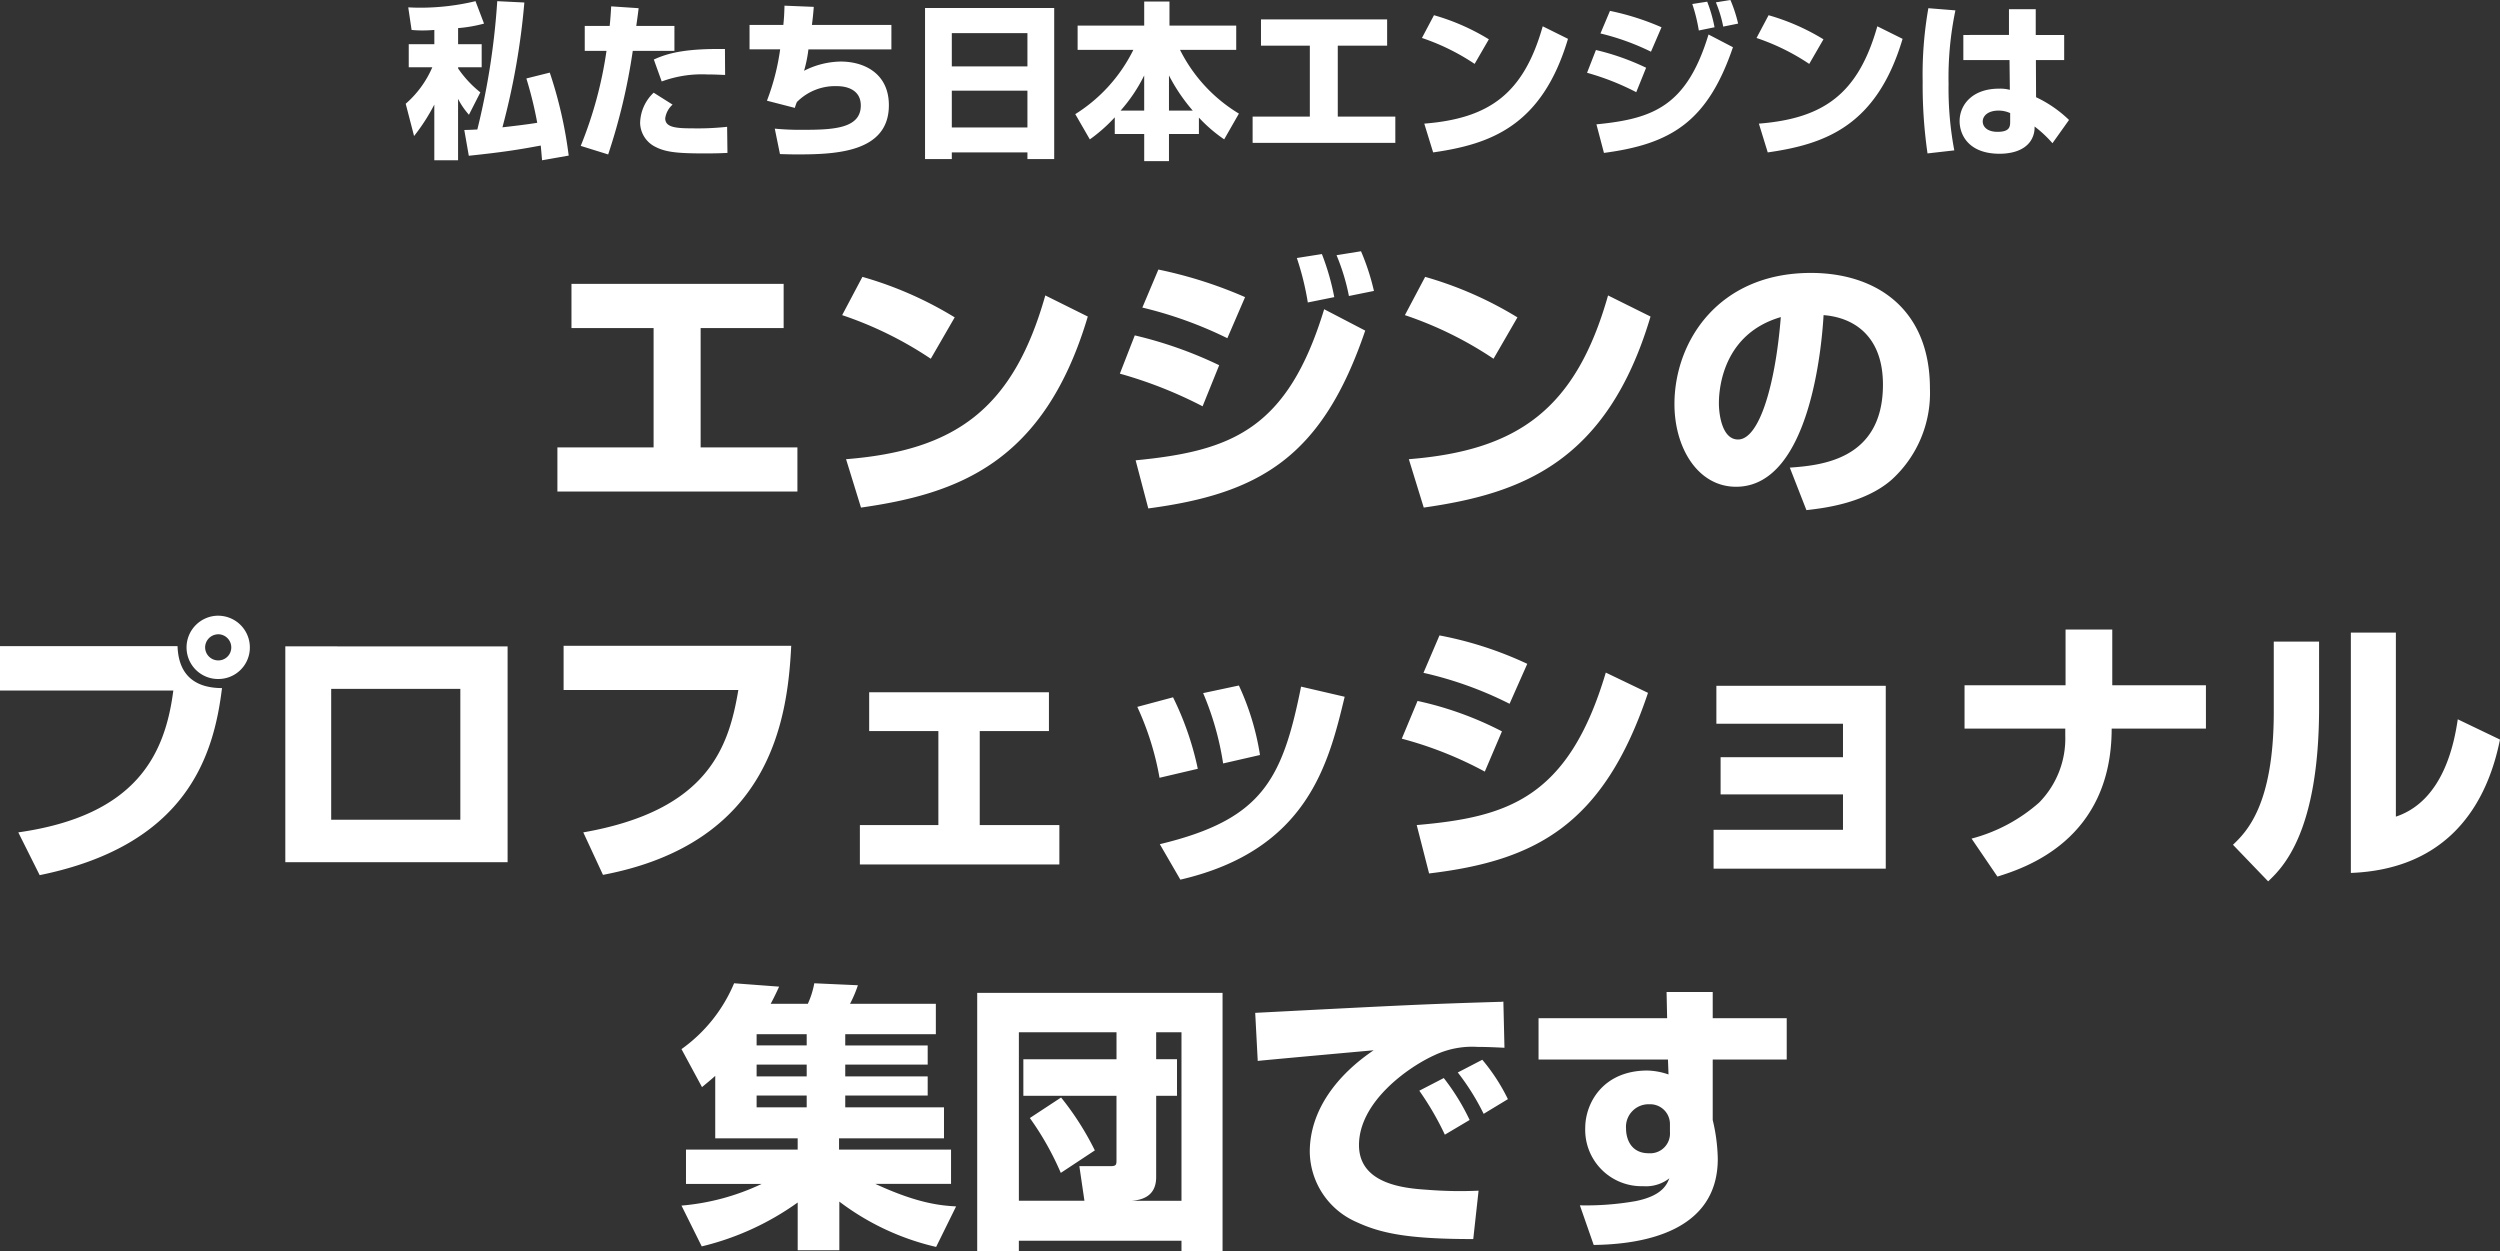
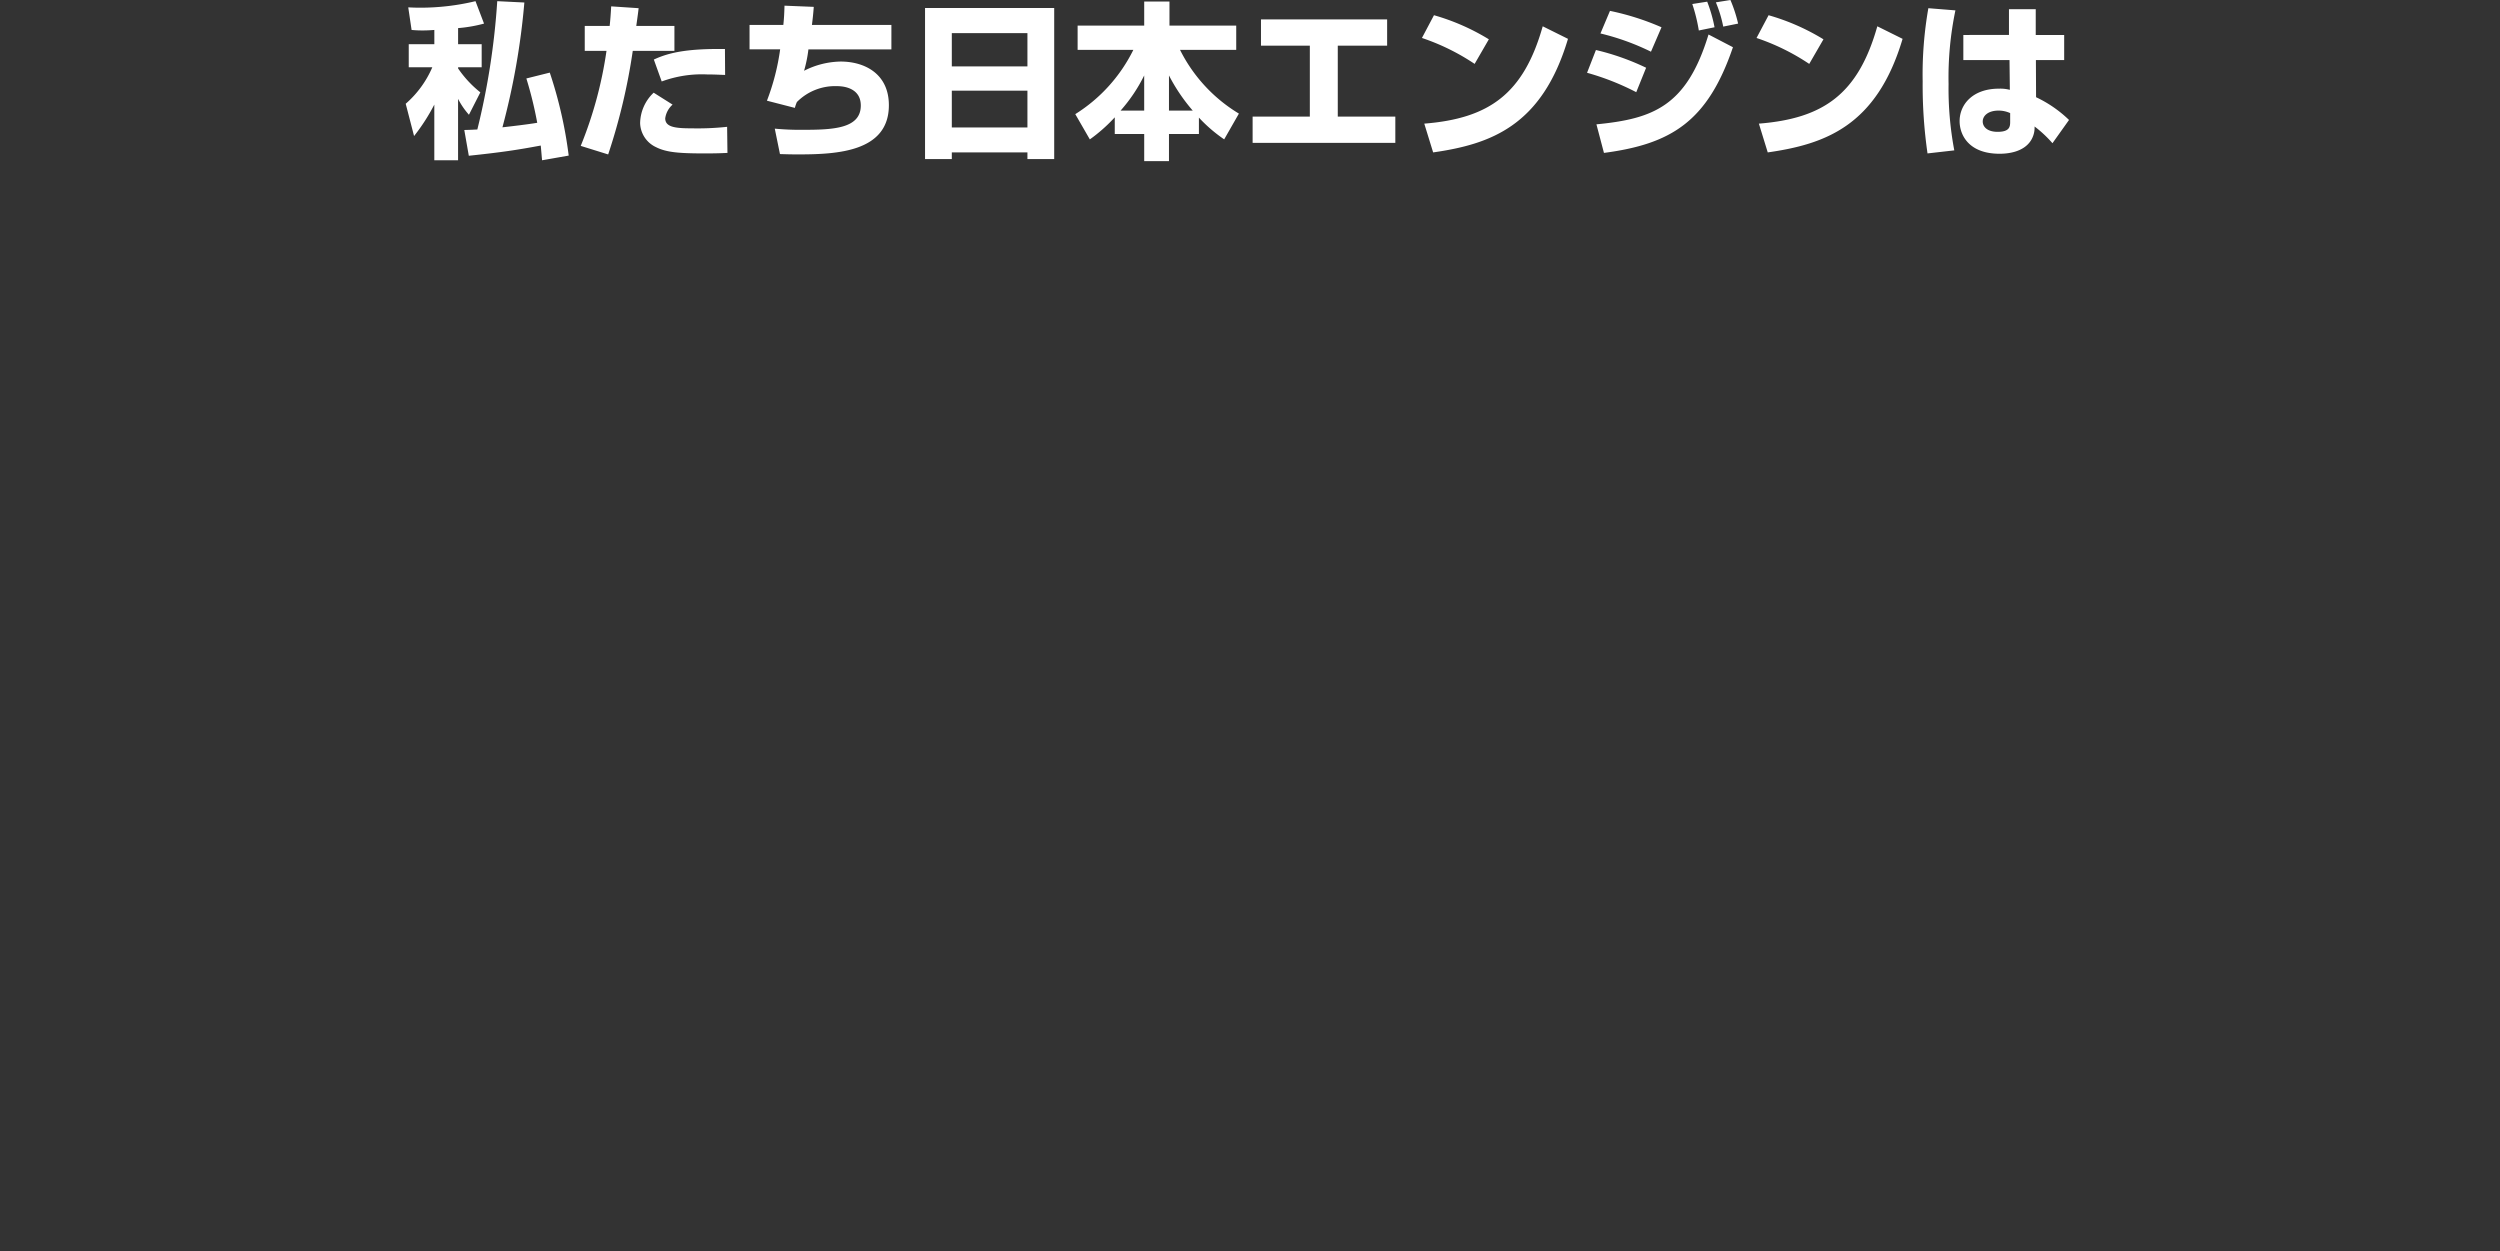
<svg xmlns="http://www.w3.org/2000/svg" width="328.745" height="164.523" viewBox="0 0 328.745 164.523">
  <rect x="0" y="0" width="328.745" height="164.523" fill="#333333" stroke="none" />
  <g id="Group_27430" data-name="Group 27430" transform="translate(-24.867 -170.992)">
    <path id="Path_94803" data-name="Path 94803" d="M-97.746-18.854A95.815,95.815,0,0,1-100.364-1.98c-.528.022-.7.044-1.716.066l.594,3.388c4.378-.462,6.248-.748,9.46-1.342.11,1.144.11,1.276.176,1.936l3.5-.616A56.4,56.4,0,0,0-90.838-9.46l-3.08.77a50.867,50.867,0,0,1,1.43,5.83c-1.342.22-3.036.418-4.576.594a94.121,94.121,0,0,0,2.882-16.412Zm-8.272,5.654h-3.366v3.036h3.1a13.339,13.339,0,0,1-3.5,4.8l1.1,4.246a25.589,25.589,0,0,0,2.662-4.136V2.068h3.124V-6.006a10,10,0,0,0,1.43,2.09l1.5-2.948a14.211,14.211,0,0,1-2.926-3.146v-.154h3.1V-13.2h-3.1v-2.112a18.653,18.653,0,0,0,3.41-.594l-1.122-2.948a31.094,31.094,0,0,1-7.282.858c-.638,0-1.1-.022-1.562-.044l.44,2.97a14.5,14.5,0,0,0,1.474.066c.682,0,1.21-.044,1.518-.066Zm23.254-4.972c-.066,1.144-.11,1.76-.2,2.574H-86.24v3.278h2.86A53.146,53.146,0,0,1-86.768.176L-83.16,1.3A78.792,78.792,0,0,0-79.926-12.32h5.478V-15.6h-5.016c.22-1.562.242-1.738.308-2.332ZM-77.176-6.82a5.626,5.626,0,0,0-1.782,4A3.6,3.6,0,0,0-76.846.352c1.386.7,3.146.814,6.446.814,1.738,0,2.354-.044,2.926-.066l-.044-3.432a36.2,36.2,0,0,1-4.62.2c-2.2,0-3.52-.154-3.52-1.32a2.964,2.964,0,0,1,.968-1.8Zm9.372-5.742c-4.862-.066-7.326.44-9.35,1.386l1.034,2.882a15.258,15.258,0,0,1,6.006-.924c.99,0,1.65.044,2.332.066Zm7.832-5.7c-.022.726-.044,1.518-.154,2.53H-64.57v3.212h4.026a30.214,30.214,0,0,1-1.738,6.754l3.674.946a4.583,4.583,0,0,1,.264-.77,7.079,7.079,0,0,1,5.28-2.09c1.122,0,3.124.374,3.124,2.552,0,3.058-3.718,3.19-7.612,3.19a35.07,35.07,0,0,1-3.7-.154l.682,3.344c.726.022,1.342.044,2.354.044,5.1,0,11.968-.308,11.968-6.468,0-4.158-3.212-5.742-6.336-5.742A10.894,10.894,0,0,0-57.4-9.7a17.285,17.285,0,0,0,.572-2.816h10.912V-15.73h-10.45c.11-.858.176-1.5.242-2.376Zm18.48,20.174h3.52v-.88h9.944v.88h3.52V-17.952H-41.492Zm13.464-12.188h-9.944v-4.378h9.944Zm0,8.03h-9.944v-4.84h9.944Zm11.484.858h3.872V2.178h3.256V-1.386h3.938V-3.542A19.526,19.526,0,0,0-2.156-.682L-.22-4.07a20.468,20.468,0,0,1-7.744-8.382H-.572v-3.19H-9.35V-18.81h-3.322v3.168h-8.756v3.19H-14.1A20.834,20.834,0,0,1-21.736-4l1.914,3.322a21.075,21.075,0,0,0,3.278-2.9Zm.77-3.08a20.83,20.83,0,0,0,3.1-4.62v4.62Zm6.358,0v-4.62a23.427,23.427,0,0,0,3.124,4.62Zm12.1-11.99V-13H9.108v9.328H1.584V-.22H20.35V-3.674H12.782V-13h6.49v-3.454Zm29.964,2.618a29.029,29.029,0,0,0-7.216-3.168l-1.584,2.992a29,29,0,0,1,6.93,3.41ZM25.322,1.034C32.846-.044,39.644-2.42,43.054-13.9l-3.322-1.65C37.224-6.688,32.714-3.432,24.156-2.75Zm30.03-16.456a34.17,34.17,0,0,0-6.776-2.156l-1.254,2.97a31.682,31.682,0,0,1,6.644,2.4Zm6.974,0a18.973,18.973,0,0,0-.968-3.366L59.4-18.48A21.977,21.977,0,0,1,60.258-15Zm3.1-.484a18.257,18.257,0,0,0-1.012-3.1L62.5-18.7a16.335,16.335,0,0,1,.968,3.19ZM53.328-10.1a32.24,32.24,0,0,0-6.6-2.332L45.562-9.438A33.739,33.739,0,0,1,52.03-6.886ZM47.784,1.1C56.584-.066,61.4-2.97,64.746-12.8l-3.212-1.672c-2.86,9.416-7.26,11.088-14.74,11.814ZM76.648-13.838a29.029,29.029,0,0,0-7.216-3.168l-1.584,2.992a29,29,0,0,1,6.93,3.41ZM69.322,1.034C76.846-.044,83.644-2.42,87.054-13.9l-3.322-1.65C81.224-6.688,76.714-3.432,68.156-2.75ZM90.442-17.93a50.4,50.4,0,0,0-.748,9.636,62.716,62.716,0,0,0,.638,9.46l3.52-.4A43.851,43.851,0,0,1,93.1-7.964a43.234,43.234,0,0,1,.9-9.68Zm4.6,3.52v3.3h6.072l.044,3.916A4.966,4.966,0,0,0,99.7-7.348c-3.388,0-5.148,2.046-5.148,4.268,0,1.826,1.21,4.29,5.258,4.29.946,0,3.1-.154,4.114-1.738a3.157,3.157,0,0,0,.484-1.848,15.656,15.656,0,0,1,2.354,2.2l2.178-3.058a16.113,16.113,0,0,0-4.334-2.992l-.022-4.884h3.718v-3.3h-3.74V-17.8h-3.52v3.388ZM101.2-3.058c0,.638,0,1.386-1.65,1.386-1.386,0-1.958-.682-1.958-1.364,0-.726.682-1.43,2.09-1.43a3.692,3.692,0,0,1,1.518.33Z" transform="translate(188 190)" fill="#fff" />
-     <path id="Path_94802" data-name="Path 94802" d="M-87.986-27.676v5.809h10.8V-6.179H-89.836V-.37h31.561V-6.179H-71V-21.867h10.915v-5.809Zm50.394,4.4A48.821,48.821,0,0,0-49.728-28.6l-2.664,5.032a48.775,48.775,0,0,1,11.655,5.735ZM-49.913,1.739C-37.259-.074-25.826-4.07-20.091-23.384l-5.587-2.775c-4.218,14.911-11.8,20.387-26.2,21.534ZM.592-25.937a57.469,57.469,0,0,0-11.4-3.626l-2.109,5A53.284,53.284,0,0,1-1.739-20.535Zm11.729,0A31.909,31.909,0,0,0,10.693-31.6L7.4-31.08a36.959,36.959,0,0,1,1.443,5.846Zm5.217-.814a30.7,30.7,0,0,0-1.7-5.217l-3.219.518a27.473,27.473,0,0,1,1.628,5.365Zm-20.35,9.768a54.221,54.221,0,0,0-11.1-3.922l-1.961,5.032A56.743,56.743,0,0,1-4.995-11.581ZM-12.136,1.85C2.664-.111,10.767-5,16.391-21.534l-5.4-2.812C6.179-8.51-1.221-5.7-13.8-4.477ZM36.408-23.273A48.821,48.821,0,0,0,24.272-28.6l-2.664,5.032a48.776,48.776,0,0,1,11.655,5.735ZM24.087,1.739C36.741-.074,48.174-4.07,53.909-23.384l-5.587-2.775C44.1-11.248,36.519-5.772,22.126-4.625Zm50.32.333c1.961-.222,7.585-.814,11.211-4A15.41,15.41,0,0,0,90.65-13.912c0-10.545-7.141-15.207-15.651-15.207-12.21,0-17.945,9.065-17.945,17.242C57.054-6.068,60.162-1,65.157-1c9.916,0,11.322-19.351,11.507-22.57,4.218.333,7.807,2.96,7.807,9.139,0,9.953-8.251,10.619-12.247,10.915ZM71.04-23.31c-.7,8.843-2.812,16.095-5.624,16.095-2.109,0-2.516-3.33-2.516-4.736C62.9-12.876,62.9-20.942,71.04-23.31ZM-163.133,19.954V25.8h22.792c-1.073,8.288-4.736,16.428-20.387,18.648l2.812,5.624c19.425-3.959,22.9-15.8,23.976-24.6-2.849,0-5.7-1.11-5.846-5.513Zm28.712-4a4.176,4.176,0,0,0-4.181,4.181,4.145,4.145,0,0,0,4.181,4.144,4.137,4.137,0,0,0,4.144-4.144A4.169,4.169,0,0,0-134.421,15.958Zm0,2.442a1.73,1.73,0,0,1,1.7,1.739,1.7,1.7,0,0,1-1.7,1.7,1.73,1.73,0,0,1-1.739-1.7A1.737,1.737,0,0,1-134.421,18.4Zm8.806,1.591V48.37h29.23V19.991ZM-102.6,42.783h-16.983V25.578H-102.6Zm13.579-22.866v5.809h22.977C-67.3,33.2-69.967,41.562-86.432,44.448l2.59,5.587c21.978-4.181,24.272-20.313,24.753-30.118Zm40.182,6.105v5.106h9.1V43.486H-50.061v5.18h26.233v-5.18H-34.3V31.128h9.1V26.022ZM-5.624,36.086a39.614,39.614,0,0,0-3.256-9.4l-4.7,1.258a37.737,37.737,0,0,1,2.923,9.324Zm8.177-1.813A34.107,34.107,0,0,0-.222,25.134l-4.7,1a38.313,38.313,0,0,1,2.627,9.25ZM-7.918,50.664c16.761-3.885,19.5-15.318,21.608-24.05L7.955,25.282C5.476,37.677,2.738,42.783-10.619,46ZM37.7,22.285a48.246,48.246,0,0,0-11.544-3.737L24.05,23.469a48.839,48.839,0,0,1,11.322,4.07Zm-3.33,8.88a44.673,44.673,0,0,0-11.1-4L21.2,32.127a49.753,49.753,0,0,1,10.915,4.329ZM24.79,49.85C38.7,48.185,47.73,43.56,53.576,26.1l-5.55-2.664C43.105,40.008,35.076,42.45,23.162,43.486ZM62.567,25.171v4.995h16.65v4.4H63.122v4.884H79.217v4.662H62.2v5.106H84.841V25.171ZM95.2,25.1v5.7h13.246v.925a12.014,12.014,0,0,1-3.441,8.806,21.778,21.778,0,0,1-8.88,4.736l3.4,4.995c3.515-1.11,15.022-4.736,15.022-19.462h12.395V25.1H114.626V17.771h-6.142V25.1Zm46.62-5.735h-5.957v9.25c0,12.284-3.626,15.8-5.365,17.464l4.625,4.81c1.924-1.813,6.7-6.475,6.7-22.9Zm10.1-1.184H146v31.6c11.618-.444,17.612-7.585,19.61-17.538l-5.55-2.664c-.444,2.96-1.813,10.693-8.14,12.8ZM-37.407,93.632c-2-.111-5.032-.37-10.619-2.96h9.953V86.158H-52.8v-1.48H-39v-4.07H-51.985V79.054h10.841V76.538H-51.985V74.984h10.841V72.468H-51.985v-1.48h11.914v-4H-51.356A16.14,16.14,0,0,0-50.32,64.55l-5.735-.259a11.3,11.3,0,0,1-.851,2.7H-61.79c.555-1.036.851-1.7,1.11-2.257l-5.92-.444a20.18,20.18,0,0,1-6.919,8.658l2.7,5c.7-.592,1.036-.851,1.739-1.48v8.214h10.841v1.48H-72.927v4.514h9.953a30.583,30.583,0,0,1-10.545,2.849l2.664,5.365a36.176,36.176,0,0,0,12.617-5.772V99.4h5.476V93A33.536,33.536,0,0,0-40.034,98.96ZM-57.054,74.984v1.554H-63.64V74.984Zm0-4v1.48H-63.64v-1.48Zm0,8.066v1.554H-63.64V79.054Zm22.422,20.461h5.476V98.146H-7.77v1.369h5.4V65.549H-34.632Zm14.1-6.623h-8.621V70.729h12.839v3.552H-28.564v4.81h12.247V87.6c0,.592-.074.74-.851.74H-21.2Zm9.435-13.8h2.738v-4.81H-11.1V70.729h3.33V92.892h-6.512c1.85-.148,3.182-.962,3.182-3.108Zm-8.066,7.178a37.818,37.818,0,0,0-4.44-6.956l-4.107,2.7a38.132,38.132,0,0,1,4.07,7.215Zm49.284-4a29.248,29.248,0,0,0-3.4-5.513l-3.219,1.665A38.145,38.145,0,0,1,26.862,84.2Zm5.032-2.738a25.006,25.006,0,0,0-3.367-5.18L28.564,76.02a31.108,31.108,0,0,1,3.4,5.439ZM34.558,66.7a4.489,4.489,0,0,1-.666.037c-9.731.3-11.951.407-31.968,1.443L2.257,74.5C4.4,74.281,15.1,73.319,17.5,73.1c-4.662,3.145-8.4,7.77-8.4,13.357a10.211,10.211,0,0,0,6.105,9.213c3.256,1.517,6.845,2.257,15.392,2.257l.7-6.364a53.588,53.588,0,0,1-6.66-.111c-2.812-.185-9.065-.629-9.065-5.883,0-5.661,6.4-10.212,9.879-11.8a11.589,11.589,0,0,1,5.735-1.11c1.369,0,2.664.074,3.515.111Zm21.534,2.183H39.183v5.439H56.2l.074,1.961a9.042,9.042,0,0,0-2.775-.518c-5.846,0-8.177,4.292-8.177,7.548a7.41,7.41,0,0,0,7.622,7.659,4.976,4.976,0,0,0,3.441-1.036c-.333.814-.925,2.294-4.44,3a37.6,37.6,0,0,1-7.326.555L46.435,98.7c6.327-.074,16.317-1.665,16.317-11.322a23.489,23.489,0,0,0-.666-5.106V74.318h9.731V68.879H62.086V65.438H56.018Zm.37,14.985a2.6,2.6,0,0,1-2.775,2.775c-2.442,0-3-2-3-3.256A2.971,2.971,0,0,1,53.761,80.2a2.6,2.6,0,0,1,2.7,2.627Z" transform="translate(188 236)" fill="#fff" />
  </g>
</svg>